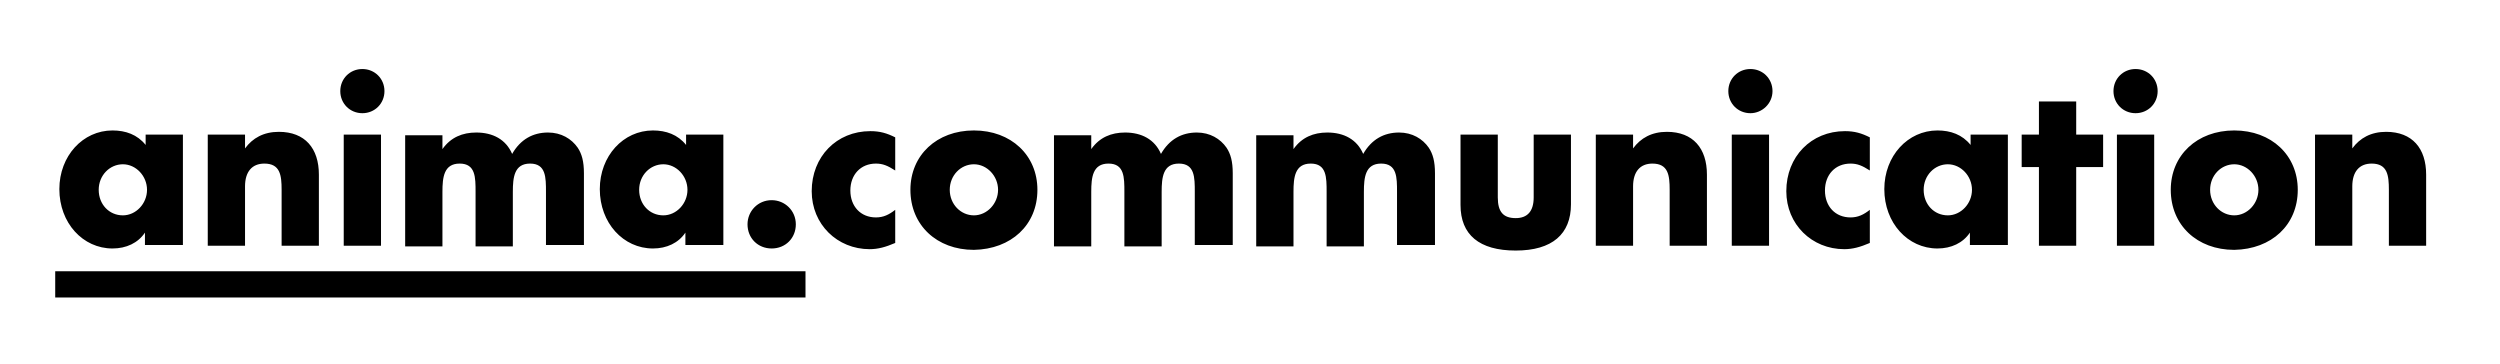
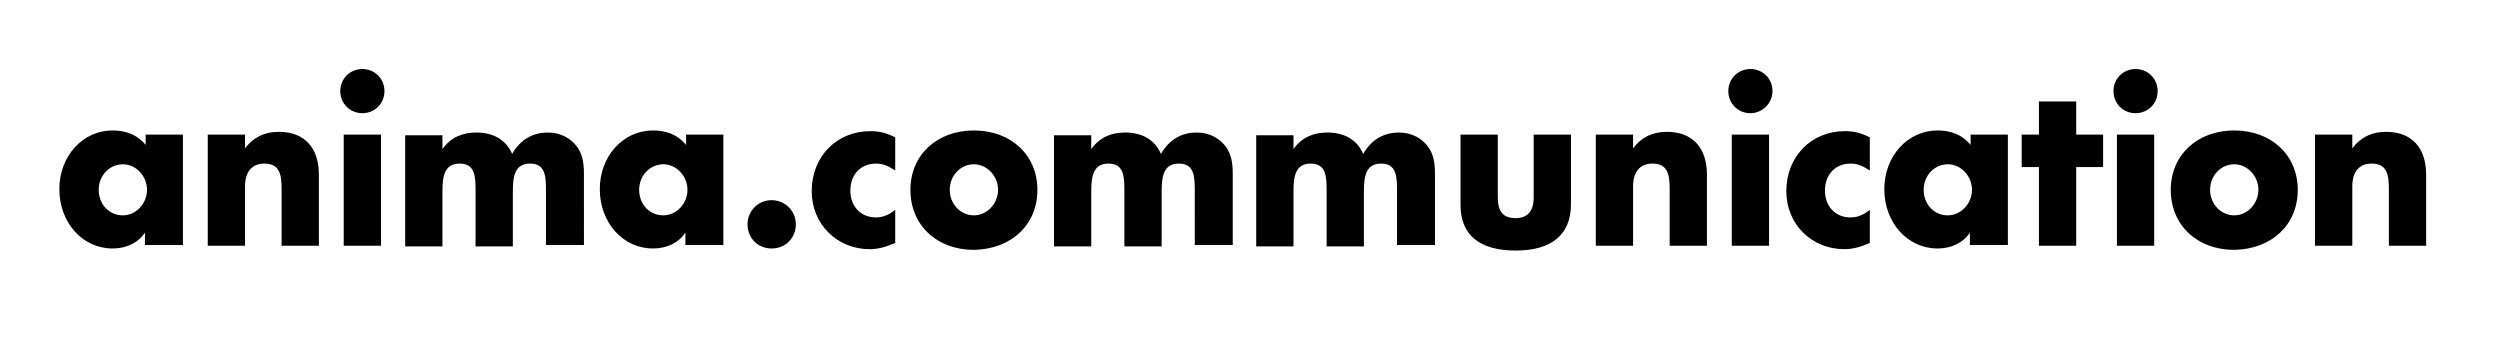
<svg xmlns="http://www.w3.org/2000/svg" version="1.1" id="Calque_1" x="0px" y="0px" viewBox="0 0 362.2 52.8" style="enable-background:new 0 0 362.2 52.8;" xml:space="preserve">
-   <rect x="8" y="39.3" width="108.7" height="3.8" />
  <g>
    <path d="M351.5,35.5V25.3c0-3.8-2-6.2-5.8-6.2c-2.2,0-3.8,0.9-4.9,2.4v-2h-5.4v16.1h5.4v-8.6c0-2.1,1-3.3,2.8-3.3   c2.3,0,2.5,1.7,2.5,3.8v8.1H351.5z M327.2,27.5c0,2-1.6,3.7-3.5,3.7c-1.9,0-3.5-1.6-3.5-3.7s1.6-3.7,3.5-3.7   C325.6,23.8,327.2,25.5,327.2,27.5 M332.9,27.5c0-5-3.8-8.6-9.2-8.6c-5.4,0-9.2,3.6-9.2,8.6c0,5.1,3.8,8.7,9.2,8.7   C329.1,36.1,332.9,32.6,332.9,27.5 M312.1,19.5h-5.4v16.1h5.4V19.5z M312.6,13.2c0-1.8-1.4-3.2-3.2-3.2c-1.8,0-3.2,1.4-3.2,3.2   c0,1.8,1.4,3.2,3.2,3.2C311.2,16.4,312.6,15,312.6,13.2 M304.7,24.2v-4.7h-3.9v-4.8h-5.4v4.8h-2.5v4.7h2.5v11.4h5.4V24.2H304.7z    M285.7,27.5c0,2-1.6,3.7-3.5,3.7c-2,0-3.5-1.6-3.5-3.7c0-2.1,1.6-3.7,3.5-3.7C284.1,23.8,285.7,25.5,285.7,27.5 M290.9,35.5V19.5   h-5.4V21c-1.2-1.5-2.9-2.1-4.8-2.1c-4.3,0-7.7,3.7-7.7,8.5c0,4.9,3.4,8.6,7.7,8.6c2,0,3.7-0.8,4.7-2.3v1.8H290.9z M270.9,35.2v-4.8   c-0.9,0.7-1.7,1.1-2.8,1.1c-2.2,0-3.7-1.6-3.7-3.9c0-2.3,1.5-3.9,3.7-3.9c1,0,1.7,0.3,2.8,1v-4.8c-1.2-0.6-2.2-0.9-3.6-0.9   c-4.9,0-8.5,3.7-8.5,8.7c0,4.8,3.7,8.4,8.4,8.4C268.4,36.1,269.5,35.8,270.9,35.2 M256.3,19.5h-5.4v16.1h5.4V19.5z M256.8,13.2   c0-1.8-1.4-3.2-3.2-3.2c-1.8,0-3.2,1.4-3.2,3.2c0,1.8,1.4,3.2,3.2,3.2C255.3,16.4,256.8,15,256.8,13.2 M247.3,35.5V25.3   c0-3.8-2-6.2-5.8-6.2c-2.2,0-3.8,0.9-4.9,2.4v-2h-5.4v16.1h5.4v-8.6c0-2.1,1-3.3,2.8-3.3c2.3,0,2.5,1.7,2.5,3.8v8.1H247.3z    M227.6,29.6V19.5h-5.4v9.1c0,2-0.9,3-2.6,3c-1.8,0-2.6-0.9-2.6-3v-9.1h-5.4v10.2c0,4.3,2.7,6.6,8,6.6S227.6,33.9,227.6,29.6    M202.5,35.5h5.4V25.1c0-1.7-0.3-2.8-0.9-3.7c-0.9-1.3-2.4-2.2-4.3-2.2c-2.2,0-4,1-5.2,3.1c-0.9-2.1-2.8-3.1-5.2-3.1   c-2,0-3.7,0.7-4.9,2.4v-2h-5.4v16.1h5.4v-7.9c0-2.1,0.2-4.1,2.5-4.1c2.3,0,2.3,2,2.3,4.1v7.9h5.4v-7.9c0-2.1,0.2-4.1,2.5-4.1   c2.3,0,2.3,2,2.3,4.1V35.5z M173.2,35.5h5.4V25.1c0-1.7-0.3-2.8-0.9-3.7c-0.9-1.3-2.4-2.2-4.3-2.2c-2.2,0-4,1-5.2,3.1   c-0.9-2.1-2.8-3.1-5.2-3.1c-2,0-3.7,0.7-4.9,2.4v-2h-5.4v16.1h5.4v-7.9c0-2.1,0.2-4.1,2.5-4.1c2.3,0,2.3,2,2.3,4.1v7.9h5.4v-7.9   c0-2.1,0.2-4.1,2.5-4.1c2.3,0,2.3,2,2.3,4.1V35.5z M144.6,27.5c0,2-1.6,3.7-3.5,3.7c-1.9,0-3.5-1.6-3.5-3.7s1.6-3.7,3.5-3.7   C143,23.8,144.6,25.5,144.6,27.5 M150.3,27.5c0-5-3.8-8.6-9.2-8.6c-5.4,0-9.2,3.6-9.2,8.6c0,5.1,3.8,8.7,9.2,8.7   C146.5,36.1,150.3,32.6,150.3,27.5 M129.7,35.2v-4.8c-0.9,0.7-1.7,1.1-2.8,1.1c-2.2,0-3.7-1.6-3.7-3.9c0-2.3,1.5-3.9,3.7-3.9   c1,0,1.7,0.3,2.8,1v-4.8c-1.2-0.6-2.2-0.9-3.6-0.9c-4.9,0-8.5,3.7-8.5,8.7c0,4.8,3.7,8.4,8.4,8.4C127.2,36.1,128.3,35.8,129.7,35.2    M108.3,32.5c0,2,1.5,3.5,3.5,3.5c2,0,3.5-1.5,3.5-3.5c0-2-1.6-3.5-3.5-3.5C109.8,29,108.3,30.6,108.3,32.5 M99.6,27.5   c0,2-1.6,3.7-3.5,3.7c-2,0-3.5-1.6-3.5-3.7c0-2.1,1.6-3.7,3.5-3.7C98,23.8,99.6,25.5,99.6,27.5 M104.8,35.5V19.5h-5.4V21   c-1.2-1.5-2.9-2.1-4.8-2.1c-4.3,0-7.7,3.7-7.7,8.5c0,4.9,3.4,8.6,7.7,8.6c2,0,3.7-0.8,4.7-2.3v1.8H104.8z M79.2,35.5h5.4V25.1   c0-1.7-0.3-2.8-0.9-3.7c-0.9-1.3-2.4-2.2-4.3-2.2c-2.2,0-4,1-5.2,3.1c-0.9-2.1-2.8-3.1-5.2-3.1c-2,0-3.7,0.7-4.9,2.4v-2h-5.4v16.1   h5.4v-7.9c0-2.1,0.2-4.1,2.5-4.1c2.3,0,2.3,2,2.3,4.1v7.9h5.4v-7.9c0-2.1,0.2-4.1,2.5-4.1c2.3,0,2.3,2,2.3,4.1V35.5z M55.2,19.5   h-5.4v16.1h5.4V19.5z M55.7,13.2c0-1.8-1.4-3.2-3.2-3.2c-1.8,0-3.2,1.4-3.2,3.2c0,1.8,1.4,3.2,3.2,3.2C54.3,16.4,55.7,15,55.7,13.2    M46.2,35.5V25.3c0-3.8-2-6.2-5.8-6.2c-2.2,0-3.8,0.9-4.9,2.4v-2h-5.4v16.1h5.4v-8.6c0-2.1,1-3.3,2.8-3.3c2.3,0,2.5,1.7,2.5,3.8   v8.1H46.2z M21.3,27.5c0,2-1.6,3.7-3.5,3.7c-2,0-3.5-1.6-3.5-3.7c0-2.1,1.6-3.7,3.5-3.7C19.7,23.8,21.3,25.5,21.3,27.5 M26.5,35.5   V19.5h-5.4V21c-1.2-1.5-2.9-2.1-4.8-2.1c-4.3,0-7.7,3.7-7.7,8.5c0,4.9,3.4,8.6,7.7,8.6c2,0,3.7-0.8,4.7-2.3v1.8H26.5z" />
  </g>
</svg>